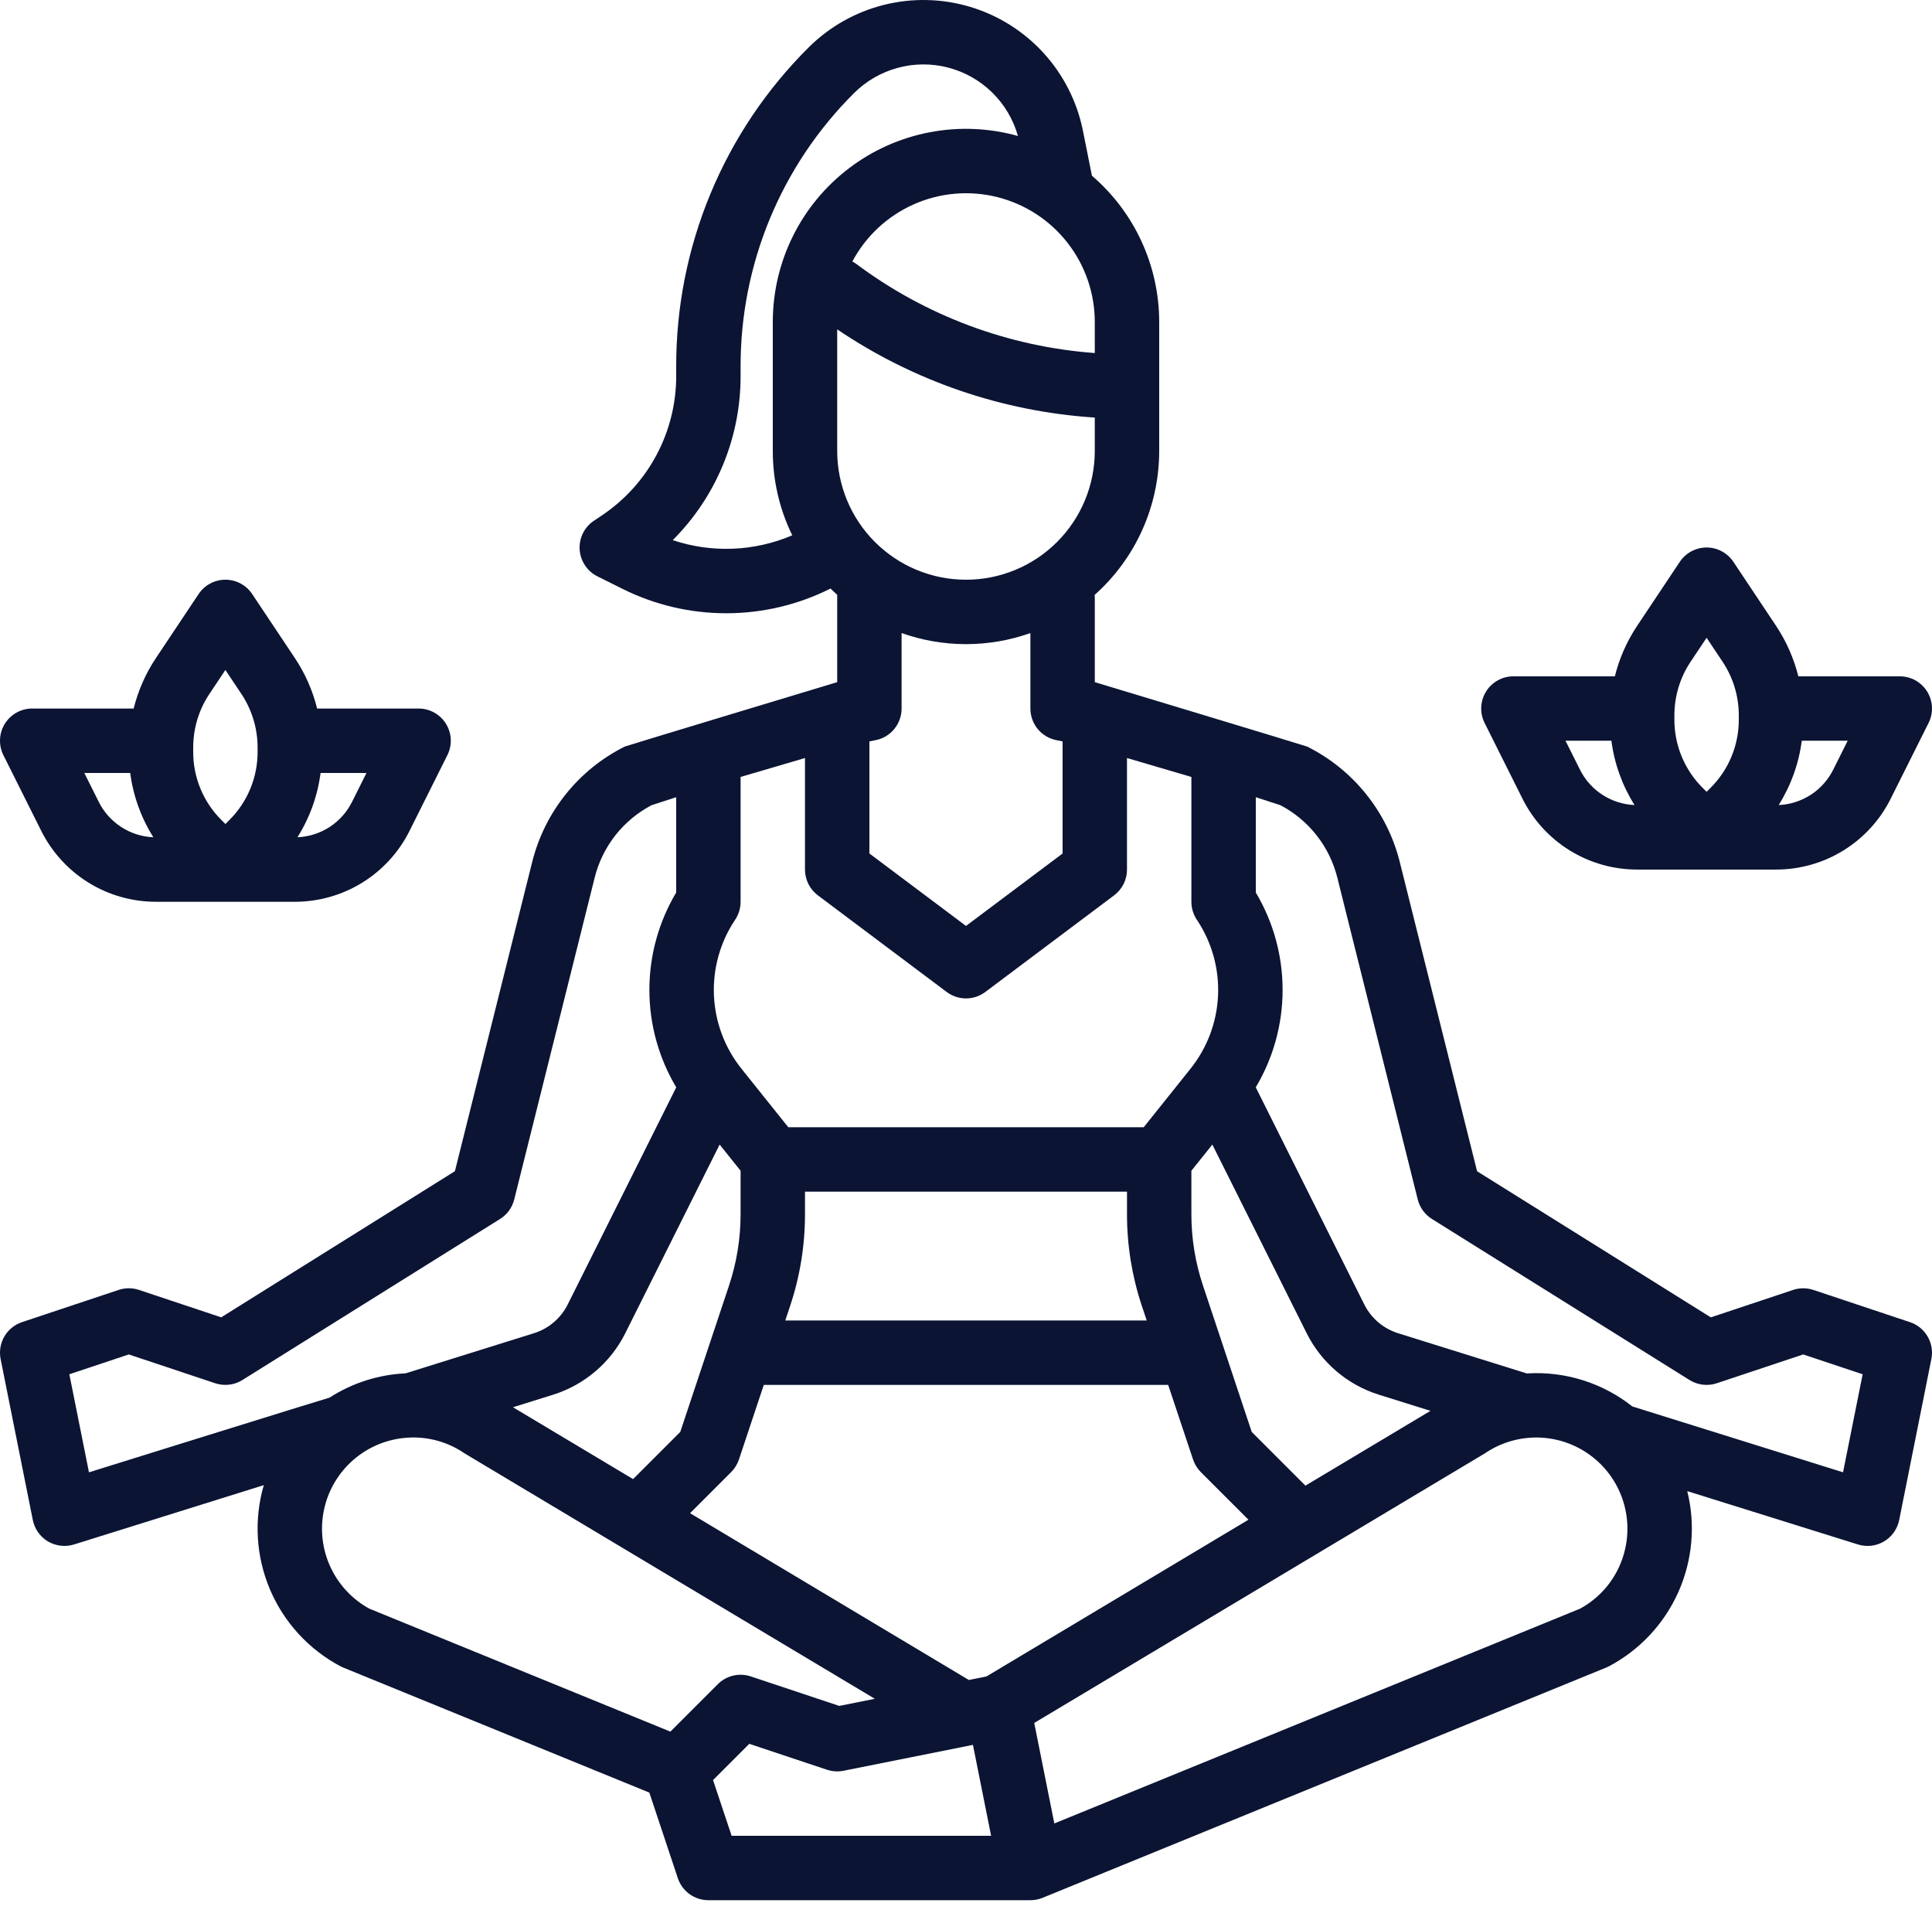
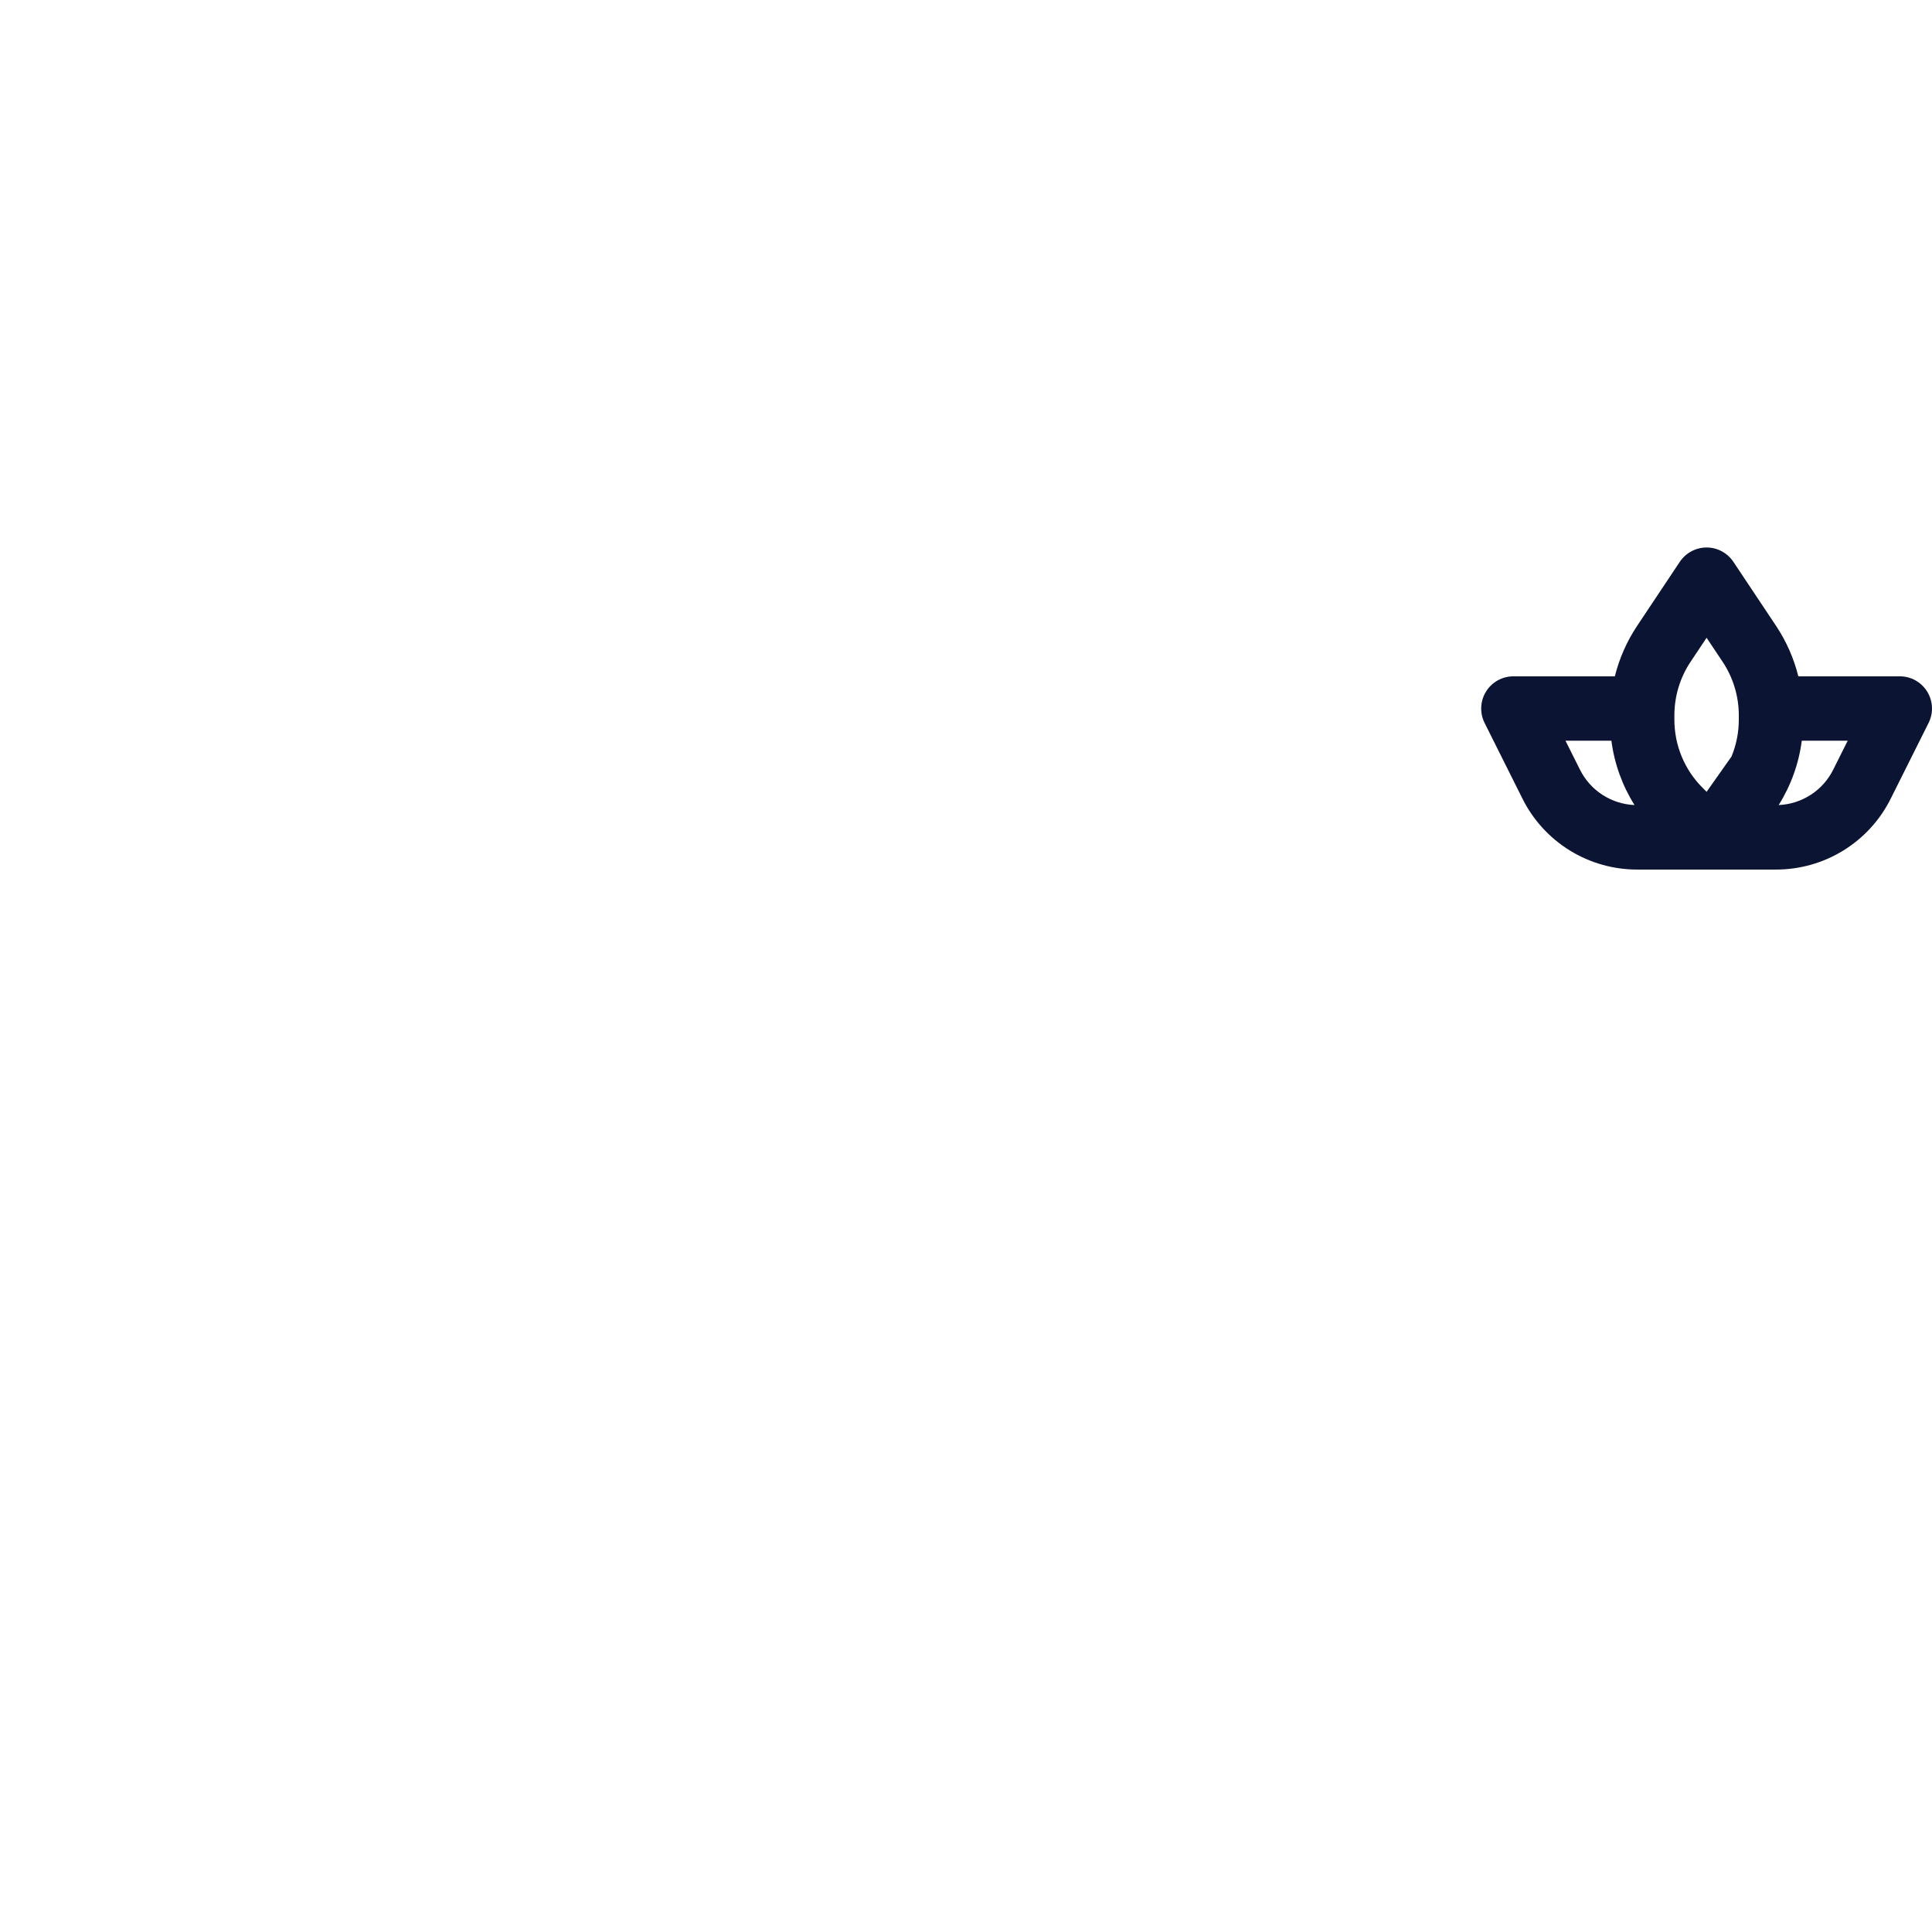
<svg xmlns="http://www.w3.org/2000/svg" width="85" height="84" viewBox="0 0 85 84" fill="none">
  <g clip-path="url(#clip0_183_131)">
-     <path d="M1.444 66.861C1.483 67.056 1.562 67.24 1.677 67.402C1.792 67.564 1.94 67.701 2.11 67.802C2.281 67.903 2.472 67.967 2.669 67.99C2.866 68.013 3.066 67.995 3.256 67.936L11.606 65.326C11.166 66.839 11.261 68.457 11.875 69.908C12.489 71.359 13.584 72.554 14.976 73.292C15.018 73.314 15.06 73.334 15.104 73.351L28.568 78.85L29.822 82.615C29.916 82.897 30.097 83.142 30.338 83.316C30.579 83.49 30.869 83.583 31.166 83.583H45.333C45.517 83.583 45.699 83.548 45.869 83.478L70.664 73.351C70.707 73.334 70.75 73.314 70.791 73.292C72.142 72.576 73.215 71.429 73.839 70.033C74.462 68.637 74.601 67.073 74.233 65.589L81.744 67.936C81.933 67.995 82.133 68.014 82.331 67.991C82.528 67.968 82.718 67.904 82.889 67.802C83.06 67.701 83.207 67.565 83.322 67.403C83.437 67.241 83.517 67.056 83.556 66.862L84.972 59.778C85.04 59.44 84.982 59.088 84.808 58.789C84.635 58.491 84.359 58.266 84.031 58.157L79.781 56.74C79.49 56.643 79.176 56.643 78.885 56.74L75.268 57.946L64.985 51.519L61.585 37.919C61.313 36.828 60.808 35.809 60.105 34.933C59.402 34.056 58.517 33.342 57.511 32.84C57.448 32.808 48.167 30.006 48.167 30.006V26.312C48.167 26.264 48.164 26.216 48.16 26.168C49.053 25.373 49.768 24.397 50.258 23.305C50.747 22.213 51 21.03 51 19.833V14.167C51 12.944 50.735 11.735 50.224 10.624C49.714 9.513 48.968 8.525 48.04 7.729L47.645 5.753C47.391 4.483 46.797 3.306 45.926 2.346C45.056 1.387 43.941 0.682 42.701 0.307C41.462 -0.068 40.143 -0.1 38.887 0.215C37.63 0.53 36.483 1.18 35.567 2.096C33.717 3.936 32.25 6.125 31.252 8.535C30.253 10.946 29.743 13.531 29.75 16.14V16.54C29.751 17.756 29.451 18.953 28.878 20.025C28.304 21.097 27.474 22.011 26.461 22.684L26.131 22.905C25.924 23.042 25.757 23.232 25.647 23.454C25.537 23.677 25.487 23.924 25.502 24.172C25.518 24.419 25.598 24.658 25.735 24.865C25.872 25.072 26.061 25.24 26.283 25.351L27.381 25.899C28.804 26.609 30.372 26.977 31.962 26.975C33.552 26.973 35.12 26.601 36.541 25.887C36.636 25.982 36.733 26.073 36.833 26.162V30.005C36.833 30.005 27.552 32.806 27.488 32.838C26.483 33.34 25.598 34.054 24.895 34.931C24.191 35.808 23.686 36.827 23.414 37.917L20.014 51.517L9.731 57.945L6.114 56.739C5.824 56.642 5.509 56.642 5.218 56.739L0.968 58.156C0.641 58.265 0.364 58.49 0.191 58.789C0.018 59.088 -0.04 59.439 0.027 59.778L1.444 66.861ZM29.494 76.168L16.244 70.757C15.534 70.366 14.959 69.769 14.595 69.045C14.23 68.32 14.094 67.503 14.204 66.7C14.313 65.897 14.664 65.145 15.209 64.545C15.754 63.945 16.468 63.524 17.257 63.338C17.531 63.273 17.812 63.237 18.094 63.23H18.099C18.918 63.212 19.724 63.447 20.404 63.905C20.423 63.917 20.442 63.93 20.462 63.942L38.489 74.724L36.923 75.037L33.03 73.739C32.781 73.656 32.513 73.644 32.257 73.705C32.001 73.765 31.767 73.895 31.581 74.082L29.494 76.168ZM22.569 61.9L24.34 61.346C25.021 61.132 25.652 60.783 26.196 60.32C26.74 59.857 27.186 59.29 27.506 58.651L31.661 50.345L32.583 51.497V53.411C32.583 54.477 32.411 55.536 32.074 56.547L31.239 59.052L29.929 62.985L27.853 65.06L22.569 61.9ZM32.188 80.75L31.371 78.299L32.966 76.704L36.385 77.844C36.619 77.922 36.869 77.938 37.111 77.889L42.805 76.75L43.605 80.75H32.188ZM43.399 73.742L42.623 73.897C42.608 73.888 42.594 73.877 42.578 73.868L30.36 66.56L32.168 64.752C32.323 64.596 32.44 64.407 32.51 64.198L33.604 60.917H51.395L52.489 64.198C52.559 64.407 52.676 64.596 52.831 64.752L54.927 66.847L43.399 73.742ZM50.237 57.443L50.451 58.083H34.549L34.762 57.443C35.196 56.143 35.417 54.781 35.416 53.411V52.417H49.583V53.411C49.583 54.781 49.804 56.143 50.237 57.443ZM52.416 53.411V51.497L53.338 50.345L57.492 58.651C57.812 59.29 58.258 59.857 58.802 60.32C59.346 60.783 59.977 61.132 60.659 61.346L62.935 62.058L57.434 65.348L55.071 62.985L53.761 59.052L52.926 56.547C52.588 55.536 52.416 54.477 52.416 53.411ZM71.441 68.36C71.296 68.867 71.052 69.34 70.723 69.751C70.393 70.162 69.985 70.504 69.523 70.757L46.386 80.207L45.502 75.786L65.305 63.942C65.325 63.93 65.344 63.917 65.364 63.905C66.048 63.448 66.856 63.214 67.678 63.232C68.5 63.25 69.297 63.521 69.96 64.007C70.624 64.493 71.121 65.172 71.386 65.95C71.651 66.729 71.671 67.57 71.441 68.36ZM55.25 39.259V35.066L56.332 35.418C56.951 35.742 57.494 36.194 57.925 36.743C58.357 37.293 58.667 37.927 58.837 38.605L62.375 52.761C62.464 53.116 62.688 53.424 62.999 53.618L74.332 60.702C74.509 60.812 74.708 60.882 74.916 60.907C75.123 60.932 75.333 60.91 75.531 60.844L79.333 59.577L81.949 60.449L81.086 64.761L71.817 61.865C70.502 60.824 68.847 60.306 67.173 60.413L61.504 58.642C61.186 58.542 60.891 58.379 60.638 58.163C60.384 57.947 60.176 57.682 60.026 57.385L55.248 47.828C56.021 46.533 56.429 45.052 56.429 43.544C56.43 42.035 56.022 40.555 55.25 39.259ZM48.166 19.833C48.166 21.336 47.569 22.778 46.507 23.84C45.444 24.903 44.003 25.5 42.5 25.5C40.997 25.5 39.556 24.903 38.493 23.84C37.43 22.778 36.833 21.336 36.833 19.833V14.487C40.199 16.765 44.111 18.105 48.166 18.367V19.833ZM46.472 32.556L46.75 32.611V37.542L42.5 40.729L38.25 37.542V32.611L38.528 32.556C38.849 32.492 39.138 32.318 39.345 32.065C39.553 31.812 39.666 31.494 39.666 31.167V27.846C41.499 28.496 43.5 28.496 45.333 27.846V31.167C45.333 31.494 45.447 31.812 45.654 32.065C45.862 32.318 46.151 32.492 46.472 32.556ZM48.166 14.167V15.529C44.371 15.25 40.733 13.893 37.683 11.617C37.625 11.574 37.564 11.536 37.5 11.502C38.094 10.387 39.045 9.502 40.2 8.989C41.354 8.475 42.648 8.363 43.874 8.669C45.1 8.975 46.189 9.683 46.966 10.679C47.744 11.675 48.167 12.903 48.166 14.167ZM34 14.167V19.833C33.998 21.12 34.291 22.39 34.856 23.547C33.188 24.259 31.317 24.334 29.598 23.759C30.545 22.811 31.297 21.686 31.809 20.447C32.322 19.208 32.585 17.88 32.583 16.54V16.14C32.577 13.903 33.015 11.687 33.871 9.62C34.727 7.554 35.984 5.677 37.57 4.1C38.103 3.567 38.766 3.182 39.494 2.985C40.221 2.787 40.988 2.783 41.717 2.973C42.447 3.164 43.114 3.541 43.652 4.069C44.191 4.597 44.581 5.256 44.786 5.982C43.523 5.628 42.196 5.571 40.907 5.817C39.619 6.062 38.404 6.602 37.36 7.395C36.315 8.188 35.468 9.211 34.885 10.386C34.302 11.561 33.999 12.855 34 14.167ZM32.345 40.453C32.5 40.22 32.583 39.946 32.583 39.667V34.175L35.416 33.343V38.25C35.416 38.47 35.468 38.687 35.566 38.884C35.664 39.08 35.807 39.251 35.983 39.383L41.65 43.633C41.895 43.817 42.193 43.917 42.5 43.917C42.806 43.917 43.105 43.817 43.35 43.633L49.016 39.383C49.192 39.251 49.335 39.08 49.434 38.884C49.532 38.687 49.583 38.47 49.583 38.25V33.343L52.416 34.175V39.667C52.416 39.946 52.499 40.22 52.654 40.453C53.313 41.435 53.64 42.602 53.589 43.783C53.538 44.965 53.11 46.099 52.369 47.02L50.319 49.583H34.681L32.63 47.02C31.889 46.099 31.462 44.965 31.41 43.783C31.359 42.602 31.687 41.435 32.345 40.453ZM5.666 59.577L9.468 60.844C9.666 60.91 9.877 60.931 10.084 60.907C10.291 60.882 10.49 60.812 10.667 60.701L22.001 53.618C22.312 53.424 22.535 53.116 22.624 52.76L26.163 38.604C26.332 37.926 26.643 37.292 27.074 36.742C27.506 36.193 28.049 35.741 28.668 35.417L29.75 35.066V39.259C28.977 40.555 28.57 42.036 28.57 43.544C28.571 45.053 28.979 46.533 29.752 47.828L24.974 57.385C24.824 57.683 24.616 57.947 24.362 58.163C24.108 58.38 23.814 58.542 23.496 58.642L17.842 60.409C16.653 60.463 15.499 60.832 14.498 61.477C14.421 61.487 3.914 64.762 3.914 64.762L3.051 60.449L5.666 59.577Z" fill="#0B1433" />
-     <path d="M83.583 29.749H79.119C78.923 28.96 78.593 28.212 78.143 27.535L76.262 24.713C76.132 24.519 75.957 24.36 75.751 24.25C75.546 24.14 75.316 24.082 75.083 24.082C74.85 24.082 74.62 24.14 74.415 24.25C74.209 24.36 74.034 24.519 73.904 24.713L72.023 27.535C71.573 28.212 71.243 28.96 71.047 29.749H66.583C66.341 29.749 66.104 29.811 65.893 29.928C65.682 30.046 65.505 30.215 65.378 30.421C65.251 30.626 65.179 30.861 65.168 31.102C65.157 31.343 65.208 31.583 65.316 31.799L66.975 35.116C67.442 36.06 68.165 36.853 69.061 37.407C69.957 37.961 70.99 38.252 72.043 38.249H78.123C79.176 38.252 80.209 37.961 81.105 37.407C82.001 36.853 82.724 36.06 83.191 35.116L84.85 31.799C84.958 31.583 85.009 31.343 84.998 31.102C84.987 30.861 84.915 30.626 84.788 30.421C84.661 30.215 84.484 30.046 84.273 29.928C84.062 29.811 83.825 29.749 83.583 29.749ZM69.509 33.849L68.875 32.582H70.895C71.025 33.588 71.373 34.553 71.912 35.411C71.409 35.39 70.92 35.233 70.497 34.959C70.074 34.684 69.733 34.301 69.509 33.849ZM76.5 31.652C76.501 32.21 76.392 32.763 76.178 33.279C75.965 33.795 75.651 34.263 75.255 34.657L75.083 34.829L74.911 34.657C74.515 34.263 74.201 33.795 73.988 33.279C73.774 32.763 73.665 32.21 73.666 31.652V31.465C73.666 30.625 73.914 29.805 74.38 29.107L75.083 28.053L75.786 29.107C76.252 29.805 76.5 30.625 76.5 31.465V31.652ZM80.657 33.849C80.433 34.301 80.092 34.684 79.669 34.959C79.246 35.233 78.757 35.39 78.254 35.411C78.793 34.553 79.141 33.588 79.271 32.582H81.291L80.657 33.849Z" fill="#0B1433" />
-     <path d="M18.416 31.166H13.952C13.757 30.377 13.427 29.628 12.977 28.952L11.095 26.13C10.966 25.936 10.79 25.777 10.585 25.667C10.379 25.557 10.15 25.499 9.916 25.499C9.683 25.499 9.454 25.557 9.248 25.667C9.042 25.777 8.867 25.936 8.738 26.13L6.856 28.952C6.406 29.628 6.076 30.377 5.881 31.166H1.417C1.175 31.166 0.938 31.227 0.727 31.345C0.516 31.463 0.338 31.632 0.211 31.838C0.084 32.043 0.012 32.277 0.001 32.519C-0.01 32.76 0.041 33 0.149 33.216L1.808 36.533C2.276 37.477 2.999 38.27 3.894 38.824C4.79 39.378 5.823 39.669 6.877 39.666H12.957C14.01 39.669 15.043 39.378 15.938 38.824C16.834 38.27 17.557 37.477 18.025 36.533L19.683 33.216C19.791 33 19.843 32.76 19.832 32.519C19.821 32.277 19.748 32.043 19.622 31.838C19.495 31.632 19.317 31.463 19.106 31.345C18.895 31.227 18.658 31.166 18.416 31.166ZM4.342 35.266L3.709 33.999H5.729C5.859 35.005 6.207 35.97 6.747 36.828C6.243 36.807 5.754 36.651 5.331 36.376C4.908 36.101 4.566 35.718 4.342 35.266ZM11.333 33.068C11.335 33.627 11.226 34.18 11.012 34.696C10.798 35.212 10.484 35.68 10.088 36.074L9.916 36.245L9.745 36.074C9.349 35.68 9.035 35.212 8.821 34.696C8.607 34.18 8.498 33.627 8.5 33.068V32.881C8.499 32.042 8.747 31.222 9.213 30.524L9.916 29.47L10.62 30.524C11.085 31.222 11.334 32.042 11.333 32.881V33.068ZM15.491 35.266C15.267 35.718 14.925 36.101 14.503 36.376C14.08 36.65 13.591 36.806 13.087 36.828C13.627 35.969 13.974 35.004 14.104 33.999H16.124L15.491 35.266Z" fill="#0B1433" />
+     <path d="M83.583 29.749H79.119C78.923 28.96 78.593 28.212 78.143 27.535L76.262 24.713C76.132 24.519 75.957 24.36 75.751 24.25C75.546 24.14 75.316 24.082 75.083 24.082C74.85 24.082 74.62 24.14 74.415 24.25C74.209 24.36 74.034 24.519 73.904 24.713L72.023 27.535C71.573 28.212 71.243 28.96 71.047 29.749H66.583C66.341 29.749 66.104 29.811 65.893 29.928C65.682 30.046 65.505 30.215 65.378 30.421C65.251 30.626 65.179 30.861 65.168 31.102C65.157 31.343 65.208 31.583 65.316 31.799L66.975 35.116C67.442 36.06 68.165 36.853 69.061 37.407C69.957 37.961 70.99 38.252 72.043 38.249H78.123C79.176 38.252 80.209 37.961 81.105 37.407C82.001 36.853 82.724 36.06 83.191 35.116L84.85 31.799C84.958 31.583 85.009 31.343 84.998 31.102C84.987 30.861 84.915 30.626 84.788 30.421C84.661 30.215 84.484 30.046 84.273 29.928C84.062 29.811 83.825 29.749 83.583 29.749ZM69.509 33.849L68.875 32.582H70.895C71.025 33.588 71.373 34.553 71.912 35.411C71.409 35.39 70.92 35.233 70.497 34.959C70.074 34.684 69.733 34.301 69.509 33.849ZM76.5 31.652C76.501 32.21 76.392 32.763 76.178 33.279L75.083 34.829L74.911 34.657C74.515 34.263 74.201 33.795 73.988 33.279C73.774 32.763 73.665 32.21 73.666 31.652V31.465C73.666 30.625 73.914 29.805 74.38 29.107L75.083 28.053L75.786 29.107C76.252 29.805 76.5 30.625 76.5 31.465V31.652ZM80.657 33.849C80.433 34.301 80.092 34.684 79.669 34.959C79.246 35.233 78.757 35.39 78.254 35.411C78.793 34.553 79.141 33.588 79.271 32.582H81.291L80.657 33.849Z" fill="#0B1433" />
  </g>
  <defs>
    <clipPath id="clip0_183_131">
      <rect width="85" height="84" fill="white" />
    </clipPath>
  </defs>
</svg>